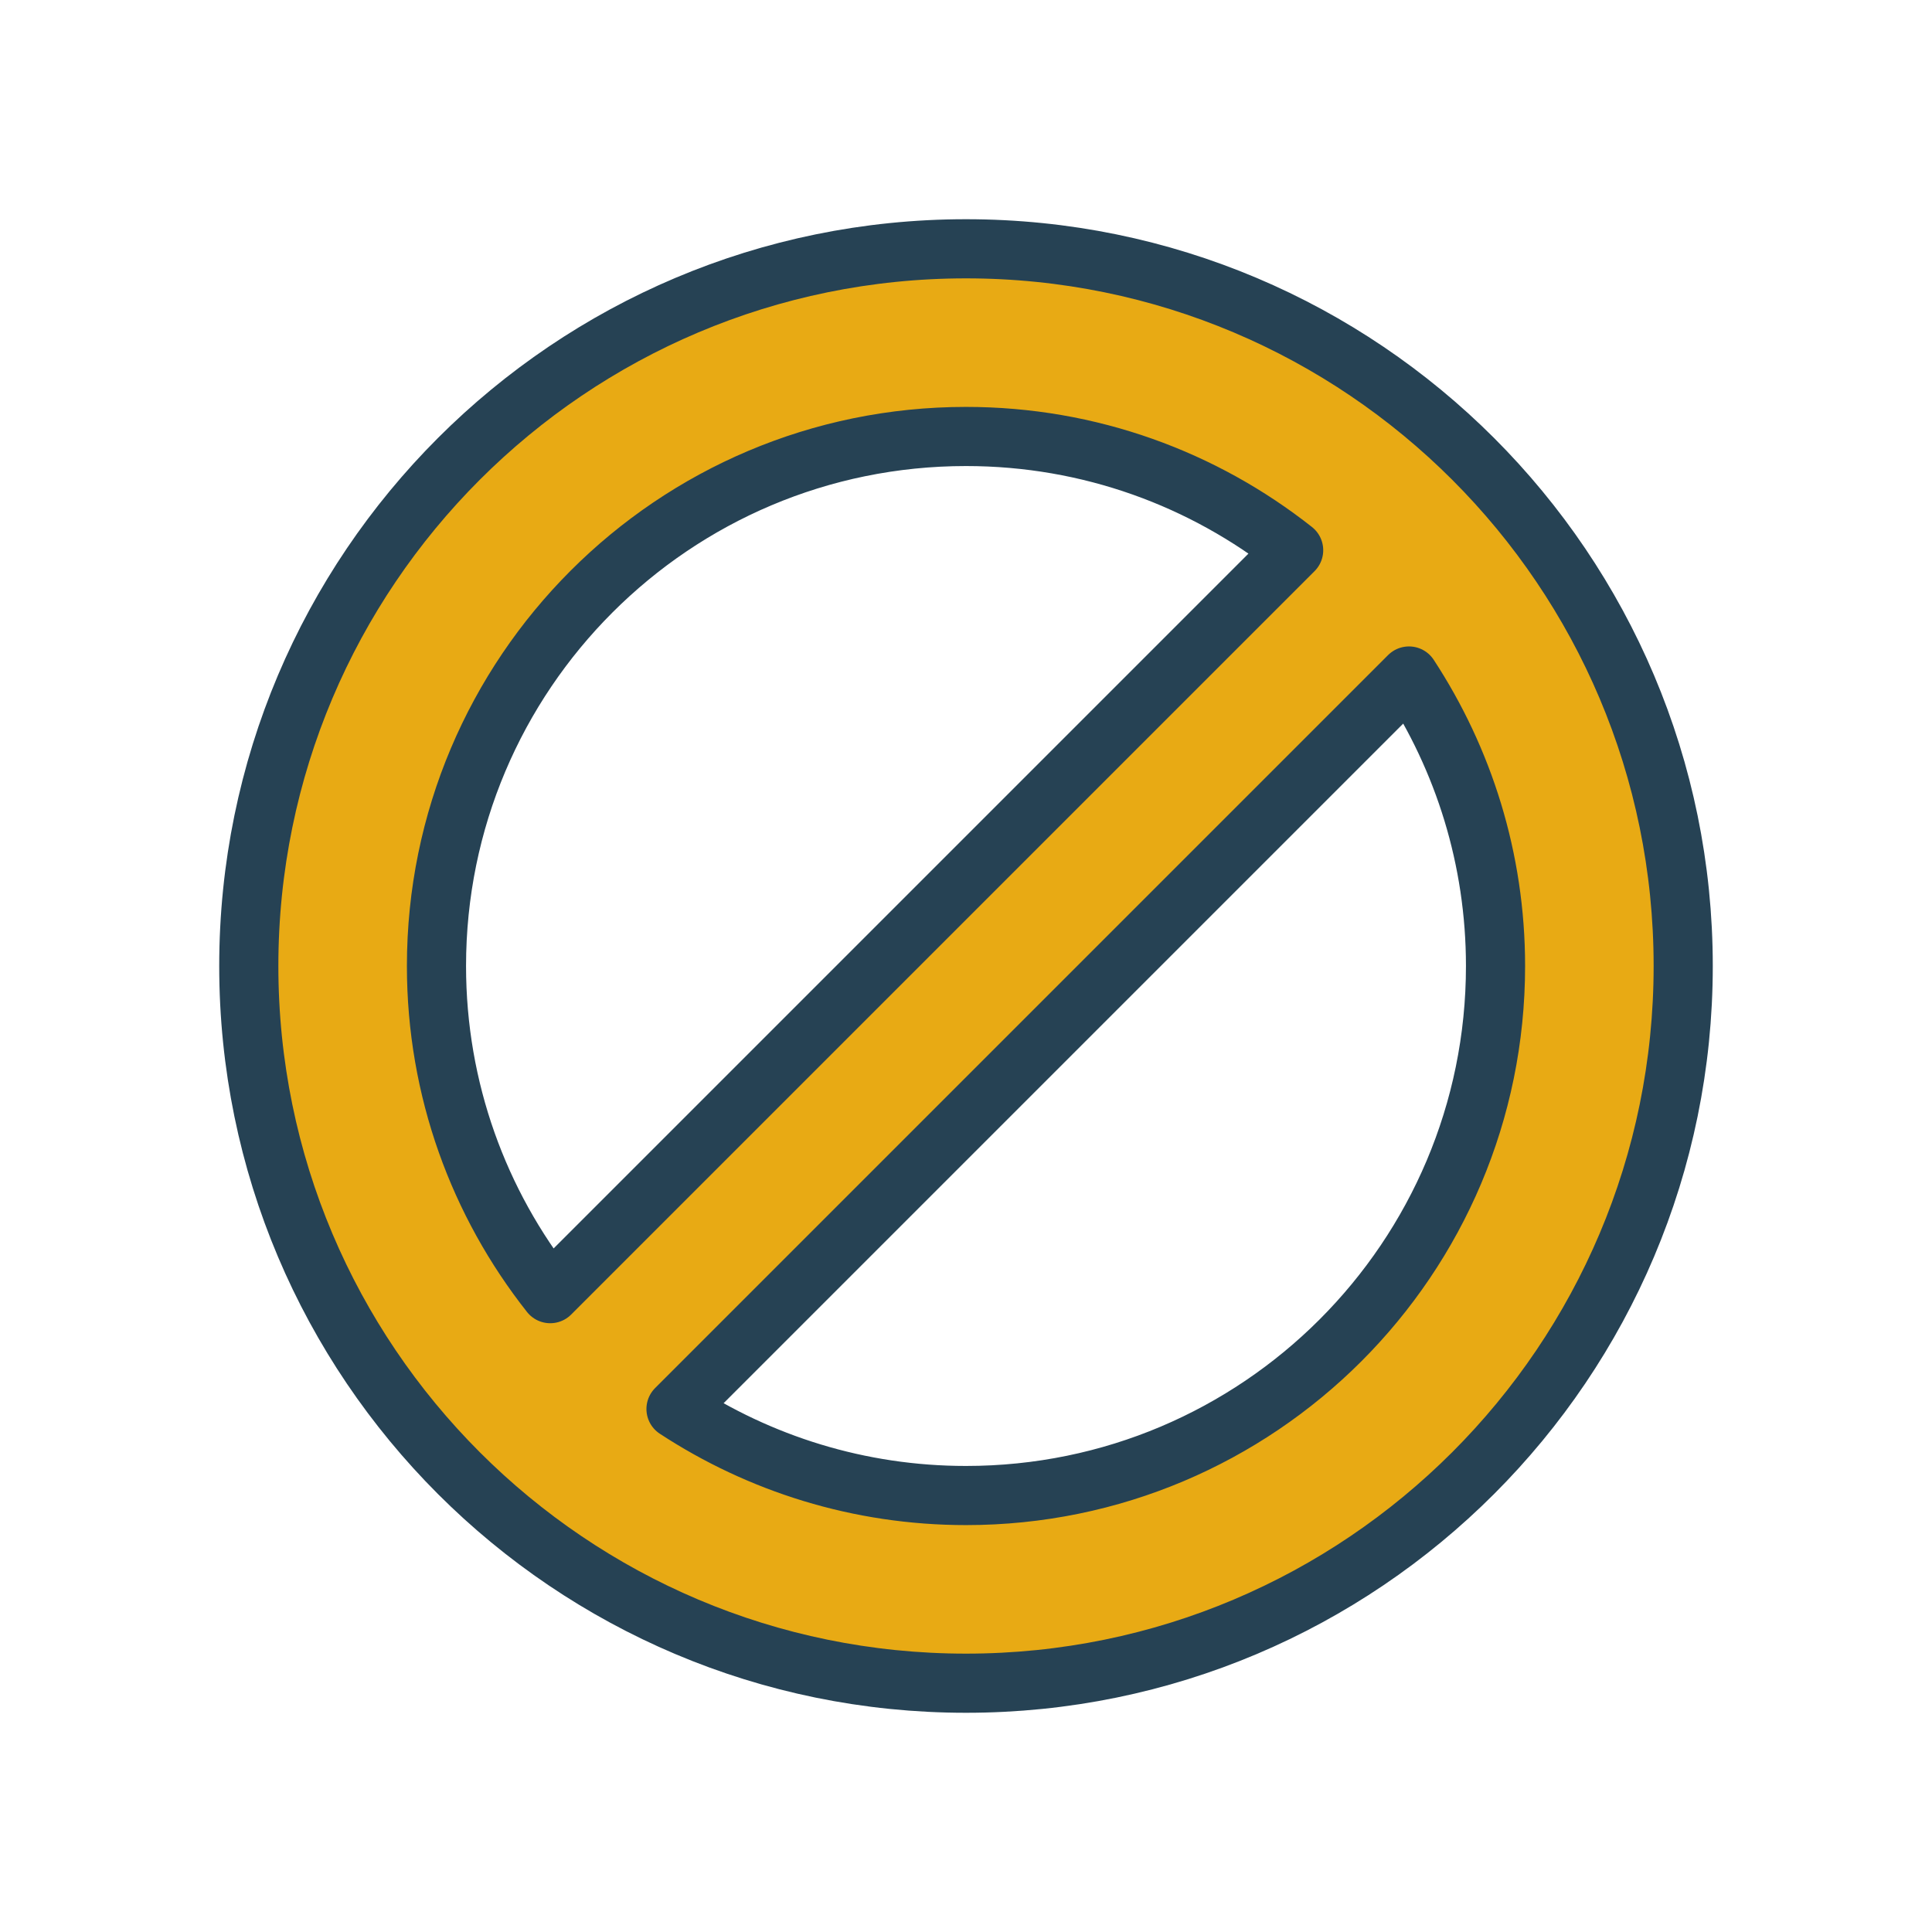
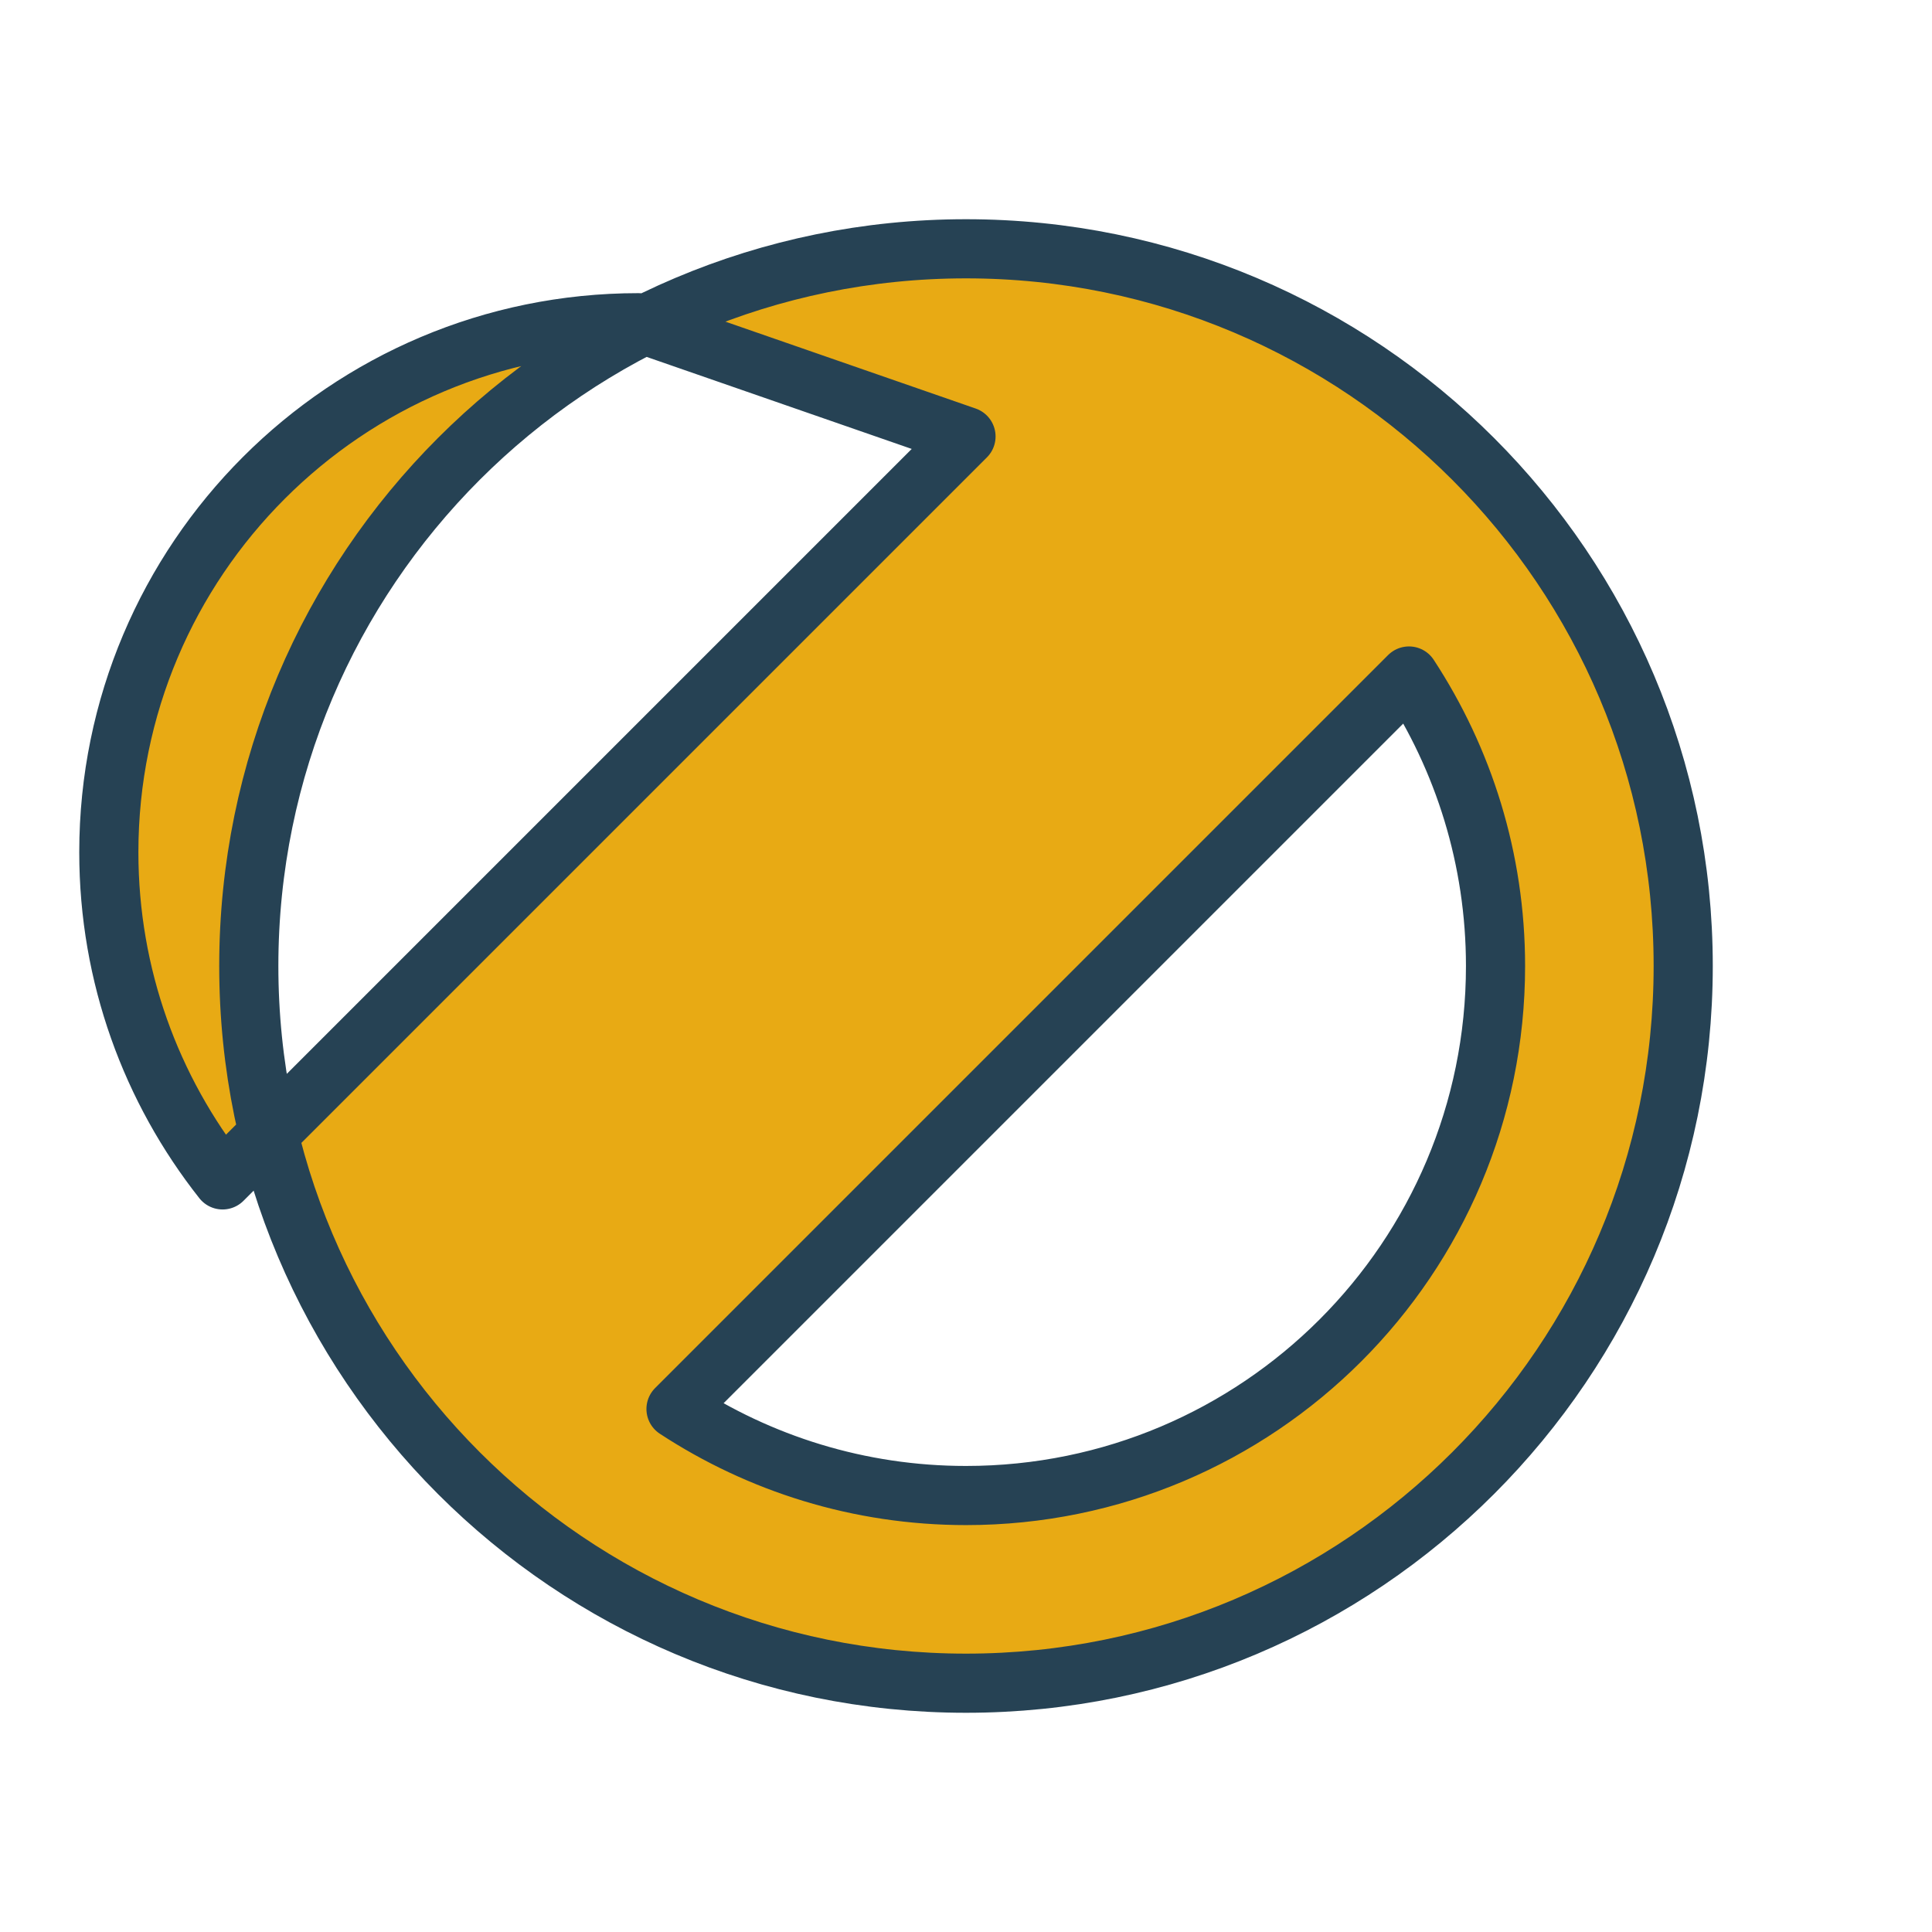
<svg xmlns="http://www.w3.org/2000/svg" id="a" data-name="Layer_1" viewBox="0 0 98 98">
  <defs>
    <style> .c { fill: #e8aa14; stroke: #264254; stroke-linecap: round; stroke-linejoin: round; stroke-width: 3px; } </style>
  </defs>
-   <path class="c" d="M49,12.62c-20.09,0-36.38,16.29-36.38,36.38s16.29,36.38,36.38,36.38,36.38-16.29,36.38-36.38S69.09,12.62,49,12.62ZM49,22.14c6.28,0,12.05,2.16,16.62,5.77l-37.71,37.71c-3.61-4.57-5.77-10.34-5.77-16.62,0-14.83,12.02-26.86,26.86-26.86ZM49,75.86c-5.43,0-10.48-1.62-14.71-4.39l37.18-37.18c2.77,4.23,4.39,9.28,4.39,14.71,0,14.83-12.02,26.86-26.86,26.86Z" />
+   <path class="c" d="M49,12.62c-20.09,0-36.38,16.29-36.38,36.38s16.29,36.38,36.38,36.38,36.38-16.29,36.38-36.38S69.09,12.62,49,12.62ZM49,22.14l-37.71,37.71c-3.61-4.57-5.77-10.34-5.77-16.62,0-14.83,12.02-26.86,26.86-26.86ZM49,75.86c-5.43,0-10.48-1.62-14.71-4.39l37.18-37.18c2.77,4.23,4.39,9.28,4.39,14.71,0,14.83-12.02,26.86-26.86,26.86Z" />
</svg>